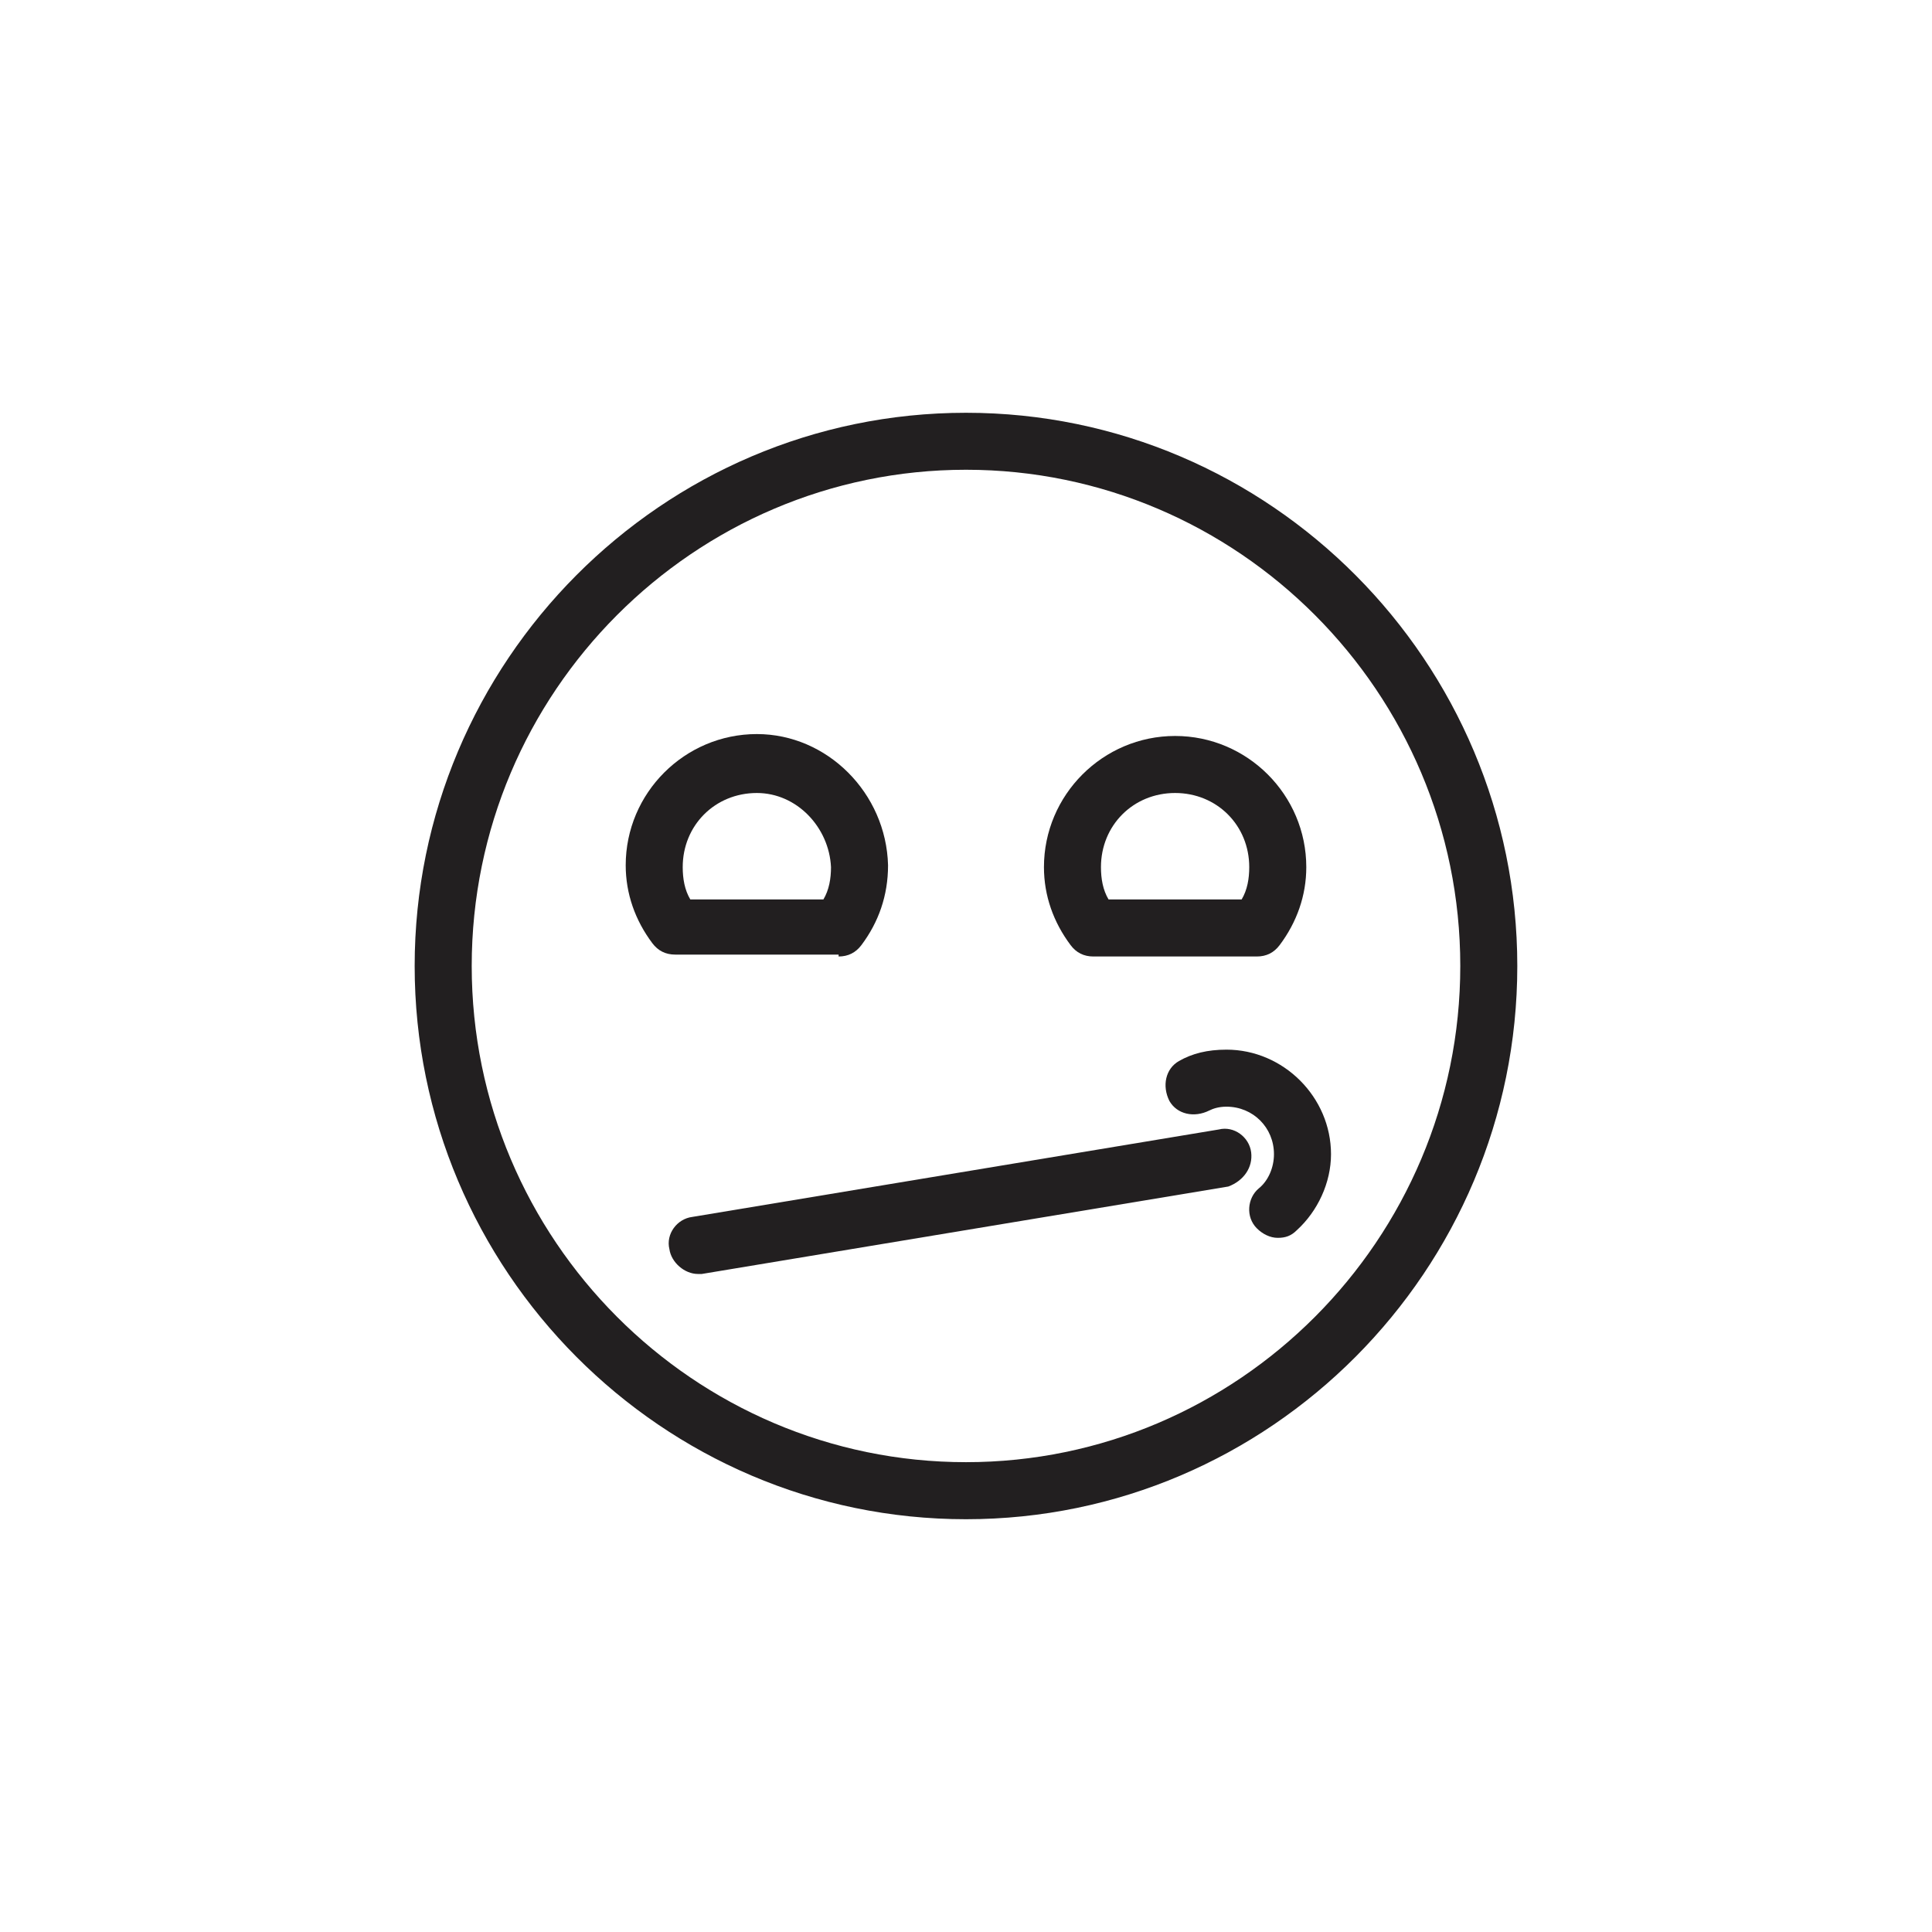
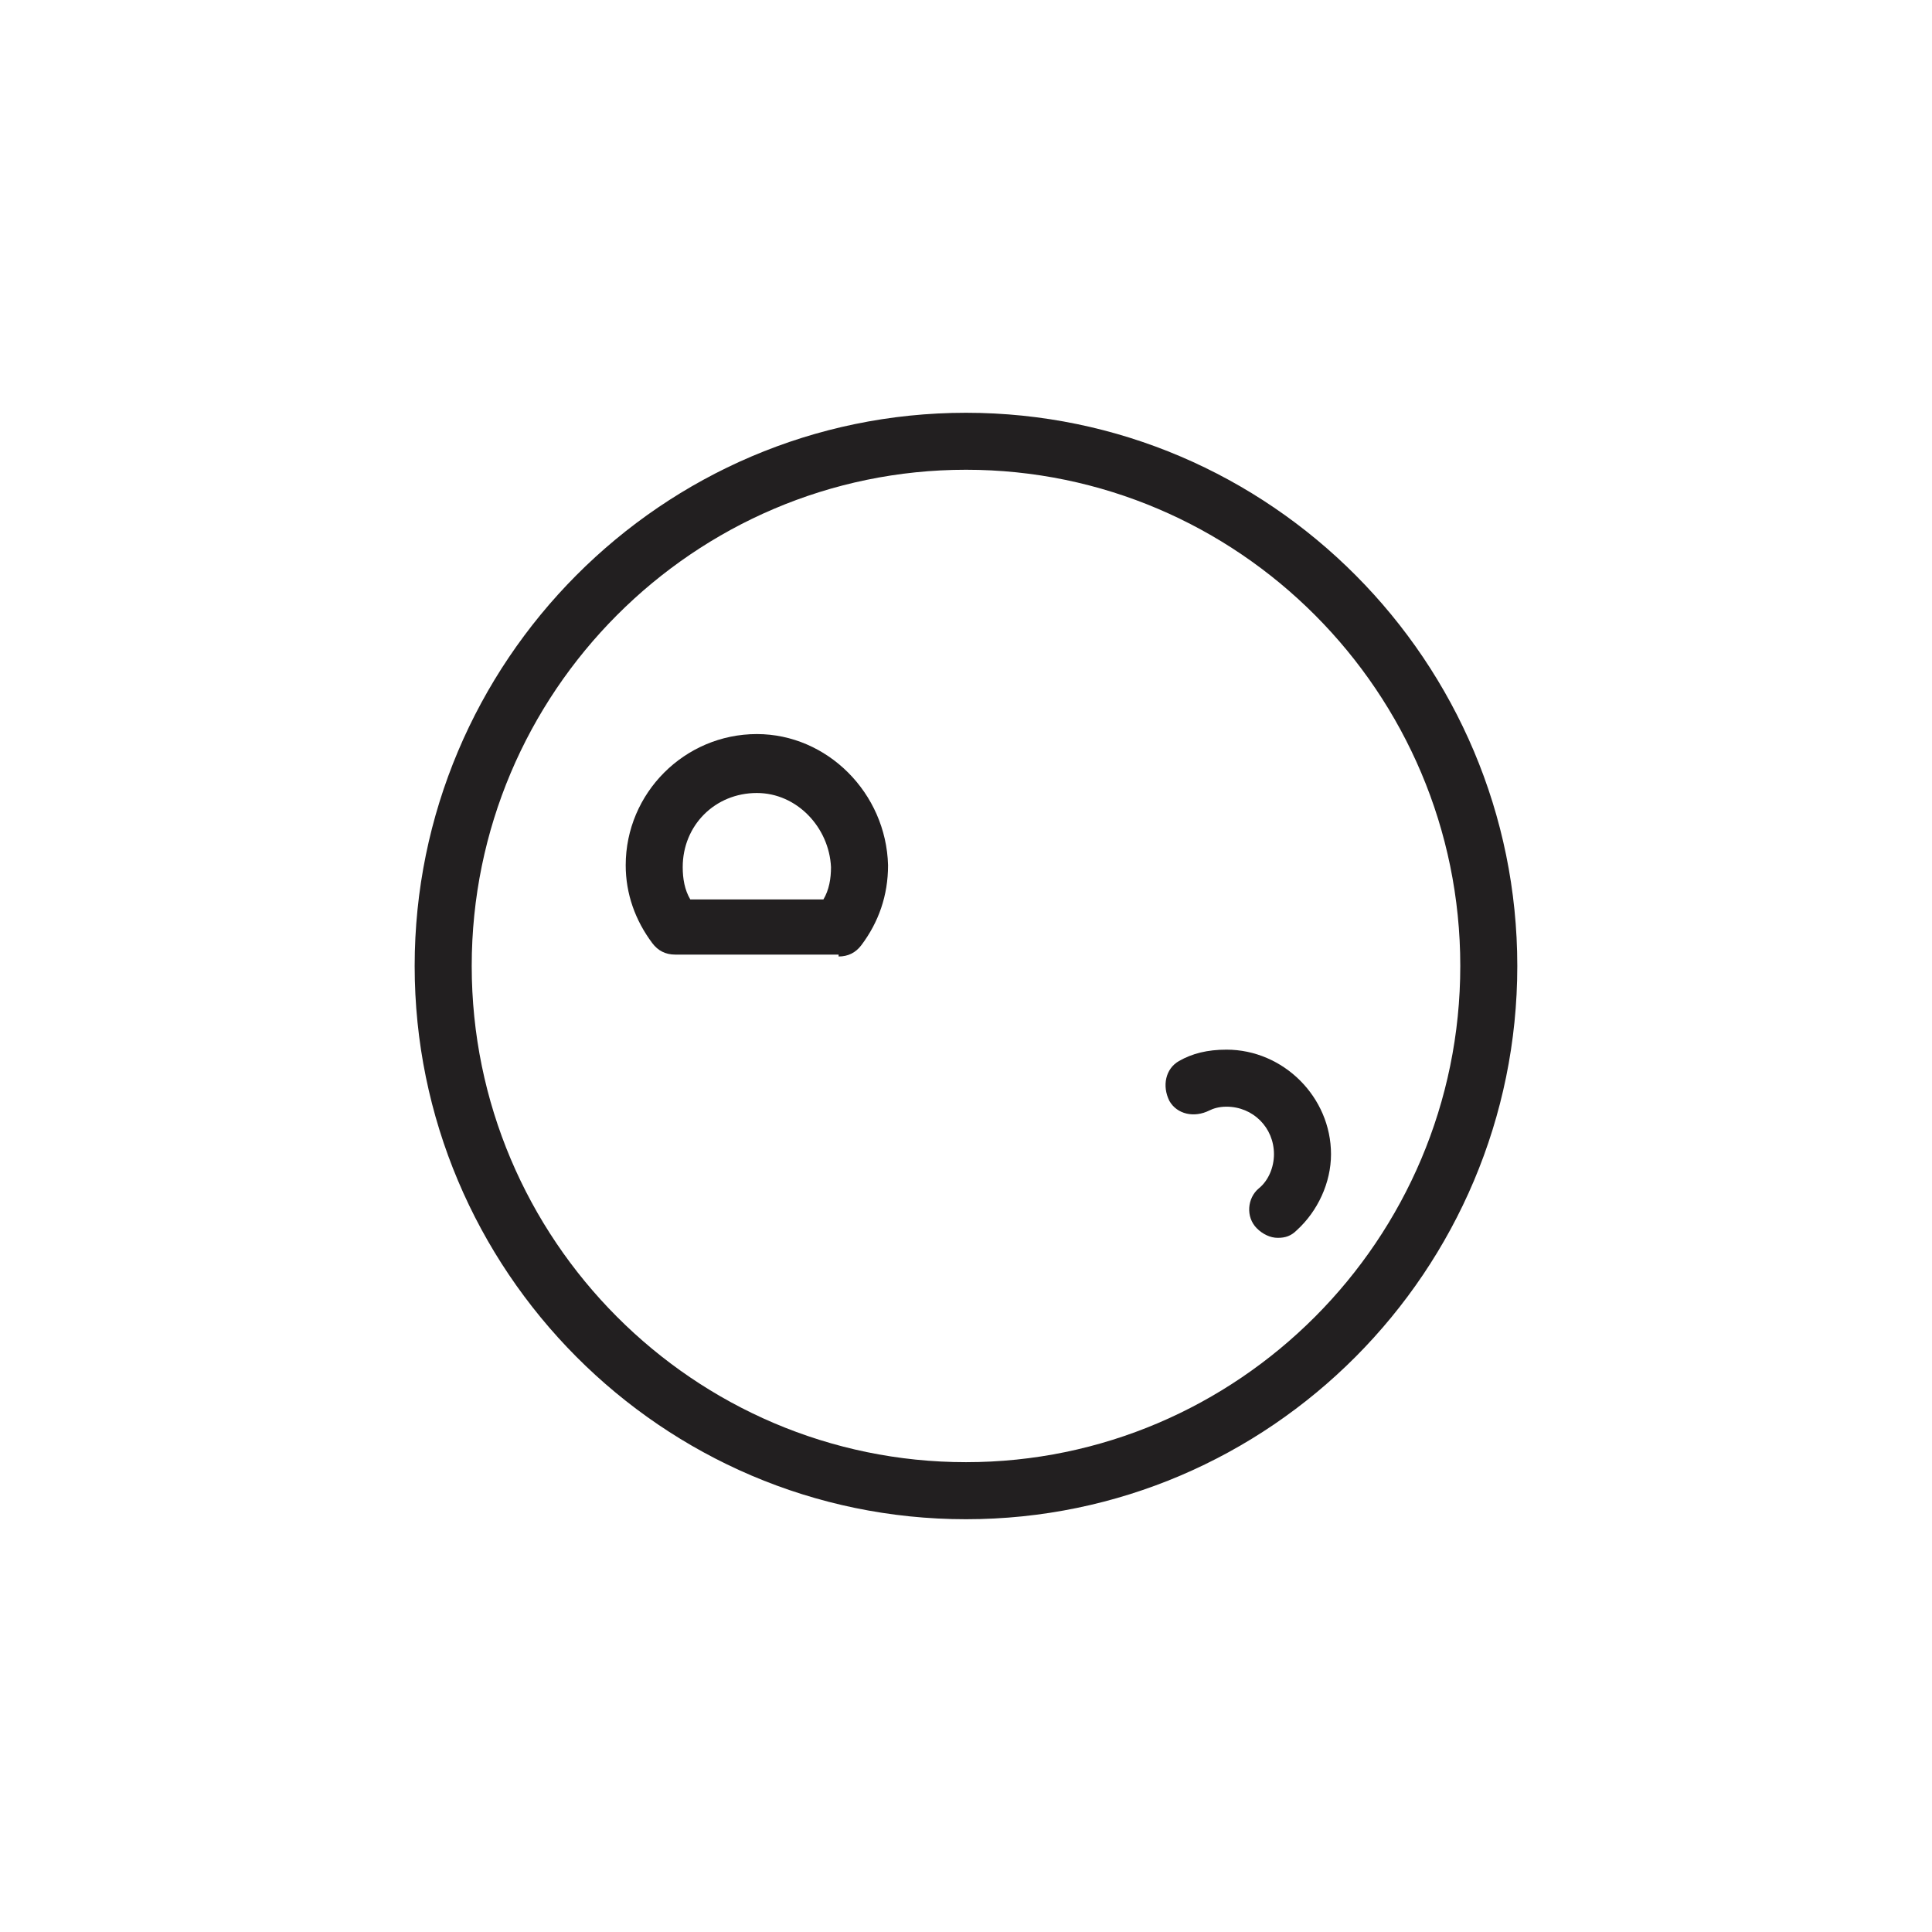
<svg xmlns="http://www.w3.org/2000/svg" width="800px" height="800px" version="1.1" viewBox="144 144 512 512">
  <g fill="#221f20">
    <path d="m400 253.39c-80.609 0-146.11 66-146.11 146.61s65.496 146.61 146.11 146.61c80.609-0.004 146.1-66 146.1-146.61s-65.492-146.61-146.1-146.61zm0 278.1c-72.043 0-130.99-58.945-130.99-131.5 0-72.547 58.945-131.5 130.99-131.5 72.043 0 130.99 58.945 130.99 131.5-0.004 72.551-58.949 131.5-130.99 131.5z" />
-     <path d="m475.57 449.37c-0.504-4.031-4.535-7.055-8.566-6.047l-139.55 23.176c-4.031 0.504-7.055 4.535-6.047 8.566 0.504 3.527 4.031 6.551 7.559 6.551h1.008l139.55-23.176c4.031-1.512 6.551-5.039 6.047-9.07z" />
    <path d="m469.02 422.17c-5.039 0-9.07 1.008-12.594 3.023-3.527 2.016-4.535 6.551-2.519 10.578 2.016 3.527 6.551 4.535 10.578 2.519 1.008-0.504 2.519-1.008 4.535-1.008 7.055 0 12.594 5.543 12.594 12.594 0 3.527-1.512 7.055-4.031 9.07-3.023 2.519-3.527 7.559-0.504 10.578 1.512 1.512 3.527 2.519 5.543 2.519s3.527-0.504 5.039-2.016c5.543-5.039 9.07-12.594 9.07-20.152 0-15.113-12.598-27.707-27.711-27.707z" />
    <path d="m366.24 397.48c2.519 0 4.535-1.008 6.047-3.023 4.535-6.047 7.055-13.098 7.055-21.16-0.504-19.145-16.121-34.762-34.762-34.762-19.145 0-34.762 15.617-34.762 34.762 0 7.559 2.519 14.609 7.055 20.656 1.512 2.016 3.527 3.023 6.047 3.023h43.32zm-21.664-43.328c10.578 0 19.145 9.07 19.648 19.648 0 3.023-0.504 6.047-2.016 8.566h-35.266c-1.512-2.519-2.016-5.543-2.016-8.566 0-11.086 8.566-19.648 19.648-19.648z" />
-     <path d="m433.75 397.48h43.328c2.519 0 4.535-1.008 6.047-3.023 4.535-6.047 7.055-13.098 7.055-20.656 0-19.145-15.617-34.762-34.762-34.762s-34.762 15.617-34.762 34.762c0 7.559 2.519 14.609 7.055 20.656 1.504 2.016 3.519 3.023 6.039 3.023zm21.664-43.328c11.082 0 19.648 8.566 19.648 19.648 0 3.023-0.504 6.047-2.016 8.566h-35.266c-1.512-2.519-2.016-5.543-2.016-8.566 0-11.086 8.562-19.648 19.648-19.648z" />
  </g>
</svg>